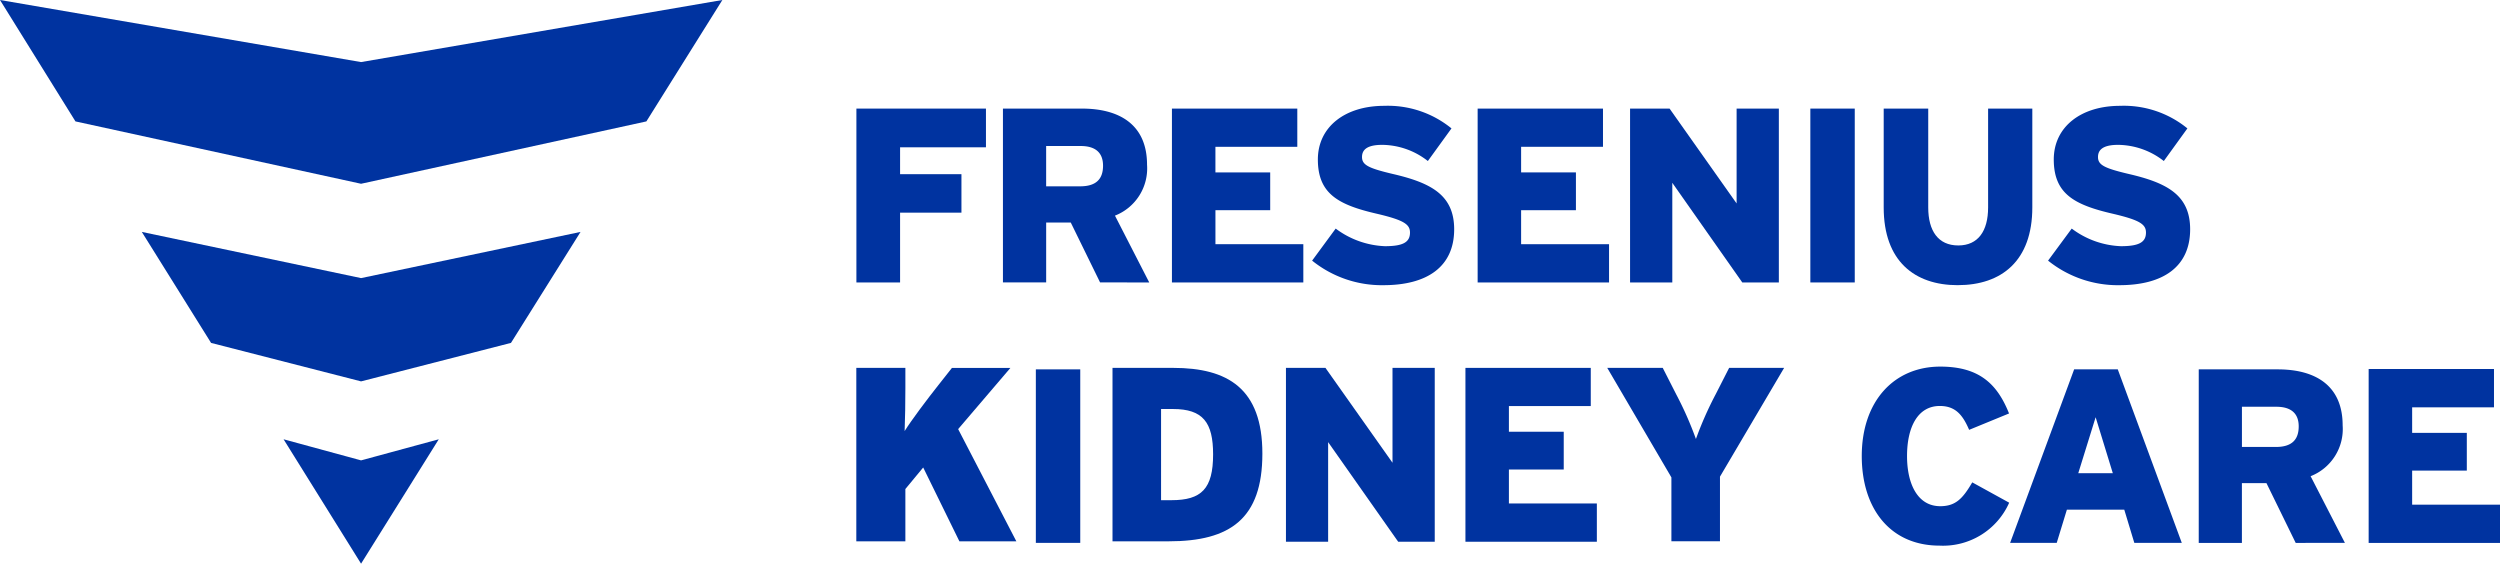
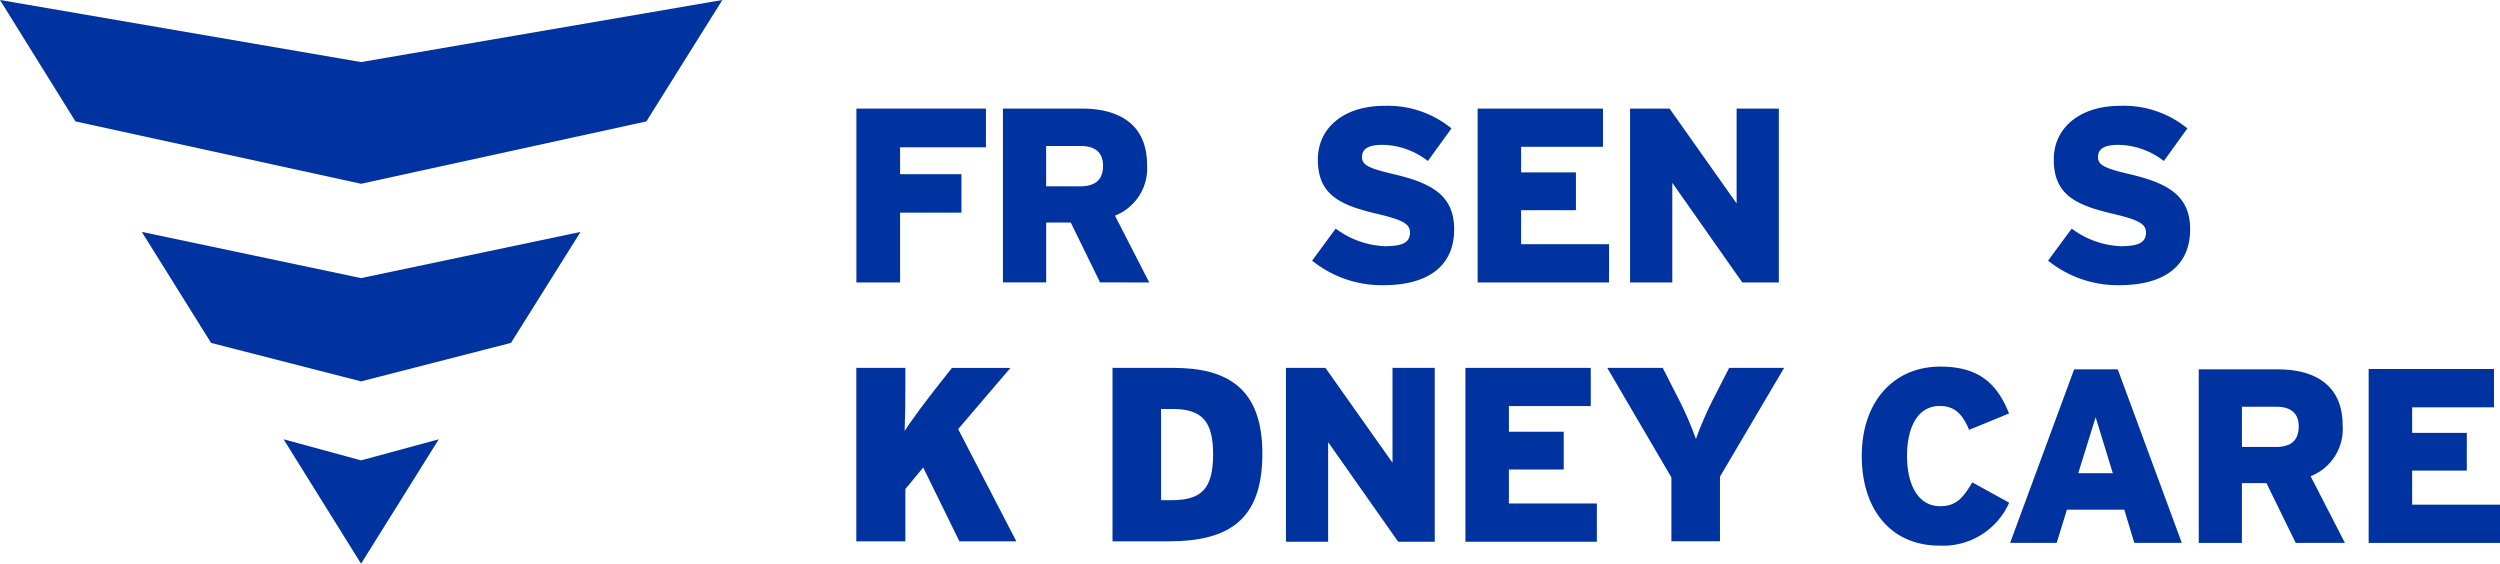
<svg xmlns="http://www.w3.org/2000/svg" id="FKC_Logo" width="301.85" height="68.058" viewBox="0 0 301.85 68.058">
  <defs>
    <clipPath id="clip-path">
      <rect id="Rectangle_325" data-name="Rectangle 325" width="301.85" height="68.058" fill="none" />
    </clipPath>
  </defs>
  <path id="Path_2729" data-name="Path 2729" d="M43.594,7.495,0,0,9.111,14.659l34.483,7.529,34.449-7.529L87.217,0Z" transform="translate(0 0)" fill="#0033a0" />
  <path id="Path_2730" data-name="Path 2730" d="M61.533,83.374l-9.357-2.548,9.357,15.02,9.382-15.02Z" transform="translate(-17.938 -27.788)" fill="#0033a0" />
  <path id="Path_2731" data-name="Path 2731" d="M26.091,42.672l26.474,5.577,26.5-5.577-8.4,13.4L52.564,60.719,34.455,56.074Z" transform="translate(-8.97 -14.671)" fill="#0033a0" />
  <g id="Group_1059" data-name="Group 1059" transform="translate(0 0)">
    <g id="Group_1058" data-name="Group 1058" clip-path="url(#clip-path)">
      <path id="Path_2732" data-name="Path 2732" d="M385.448,41.128c5.274,0,8.547-2.217,8.547-6.747,0-4.141-2.793-5.613-7.441-6.687-2.908-.69-3.685-1.081-3.685-2.039,0-.81.516-1.47,2.419-1.47a9.087,9.087,0,0,1,5.528,1.952l2.846-3.938a12.128,12.128,0,0,0-8.133-2.726c-4.733,0-8,2.552-8,6.479,0,4.171,2.516,5.492,7.2,6.567,3.185.753,3.932,1.258,3.932,2.255,0,1.171-.845,1.646-3.029,1.646a10.518,10.518,0,0,1-5.935-2.127l-2.856,3.871a13.453,13.453,0,0,0,8.613,2.965" transform="translate(-129.557 -6.695)" fill="#0033a0" />
      <path id="Path_2733" data-name="Path 2733" d="M162.851,24.654V27.9h7.409v4.645h-7.409v8.428h-5.274V19.98h15.642v4.674Z" transform="translate(-54.175 -6.869)" fill="#0033a0" />
      <path id="Path_2734" data-name="Path 2734" d="M193.924,24.5h-4.167v4.866h4.112c1.917,0,2.757-.873,2.757-2.491,0-1.5-.84-2.375-2.7-2.375m2.342,16.469-3.54-7.231h-2.969v7.231H184.54V19.981h9.537c4.587,0,7.862,1.978,7.862,6.778a6.122,6.122,0,0,1-3.874,6.147l4.139,8.067Z" transform="translate(-63.445 -6.87)" fill="#0033a0" />
-       <path id="Path_2735" data-name="Path 2735" d="M215.635,40.973H231.5V36.352H220.888V32.247H227.5v-4.56h-6.614V24.595h9.886V19.981H215.635Z" transform="translate(-74.136 -6.869)" fill="#0033a0" />
      <path id="Path_2736" data-name="Path 2736" d="M250.037,41.128c5.271,0,8.543-2.217,8.543-6.747,0-4.141-2.789-5.613-7.433-6.687-2.906-.69-3.694-1.081-3.694-2.039,0-.81.511-1.47,2.431-1.47a9.04,9.04,0,0,1,5.518,1.952l2.853-3.938a12.155,12.155,0,0,0-8.126-2.726c-4.74,0-8.007,2.552-8.007,6.479,0,4.171,2.514,5.492,7.193,6.567,3.183.753,3.93,1.258,3.93,2.255,0,1.171-.846,1.646-3.028,1.646a10.586,10.586,0,0,1-5.943-2.127l-2.846,3.871a13.425,13.425,0,0,0,8.61,2.965" transform="translate(-83.003 -6.695)" fill="#0033a0" />
      <path id="Path_2737" data-name="Path 2737" d="M271.886,40.973h15.865V36.352H277.134V32.247h6.618v-4.56h-6.618V24.595h9.886V19.981H271.886Z" transform="translate(-93.475 -6.869)" fill="#0033a0" />
      <path id="Path_2738" data-name="Path 2738" d="M313.48,40.973h4.413V19.981h-5.1V31.434L304.7,19.981h-4.771V40.973h5.1V28.942Z" transform="translate(-103.115 -6.869)" fill="#0033a0" />
-       <rect id="Rectangle_323" data-name="Rectangle 323" width="5.362" height="20.992" transform="translate(218.581 13.111)" fill="#0033a0" />
-       <path id="Path_2739" data-name="Path 2739" d="M355.544,41.3c5.287,0,9-2.937,9-9.385V19.981h-5.338V31.917c0,2.845-1.208,4.589-3.6,4.589-2.435,0-3.629-1.768-3.629-4.589V19.981H346.6V31.917c0,6.475,3.725,9.385,8.942,9.385" transform="translate(-119.162 -6.87)" fill="#0033a0" />
      <path id="Path_2740" data-name="Path 2740" d="M355.529,75.089l4.815-1.976c-1.408-3.527-3.566-5.658-8.3-5.658-5.6,0-9.483,4.189-9.483,10.8,0,6.351,3.437,10.815,9.4,10.815a8.729,8.729,0,0,0,8.4-5.184l-4.458-2.454c-1.14,1.946-2,2.877-3.868,2.877-2.716,0-4.007-2.662-4.007-6.055,0-3.493,1.291-6.046,3.958-6.046,1.913,0,2.777,1.115,3.538,2.877" transform="translate(-117.772 -23.191)" fill="#0033a0" />
      <path id="Path_2741" data-name="Path 2741" d="M378.09,80.5h4.171l-2.074-6.759Zm6.768,8.413L383.644,84.9h-6.927l-1.228,4.011h-5.626l7.731-20.953h5.265l7.731,20.953Z" transform="translate(-127.16 -23.365)" fill="#0033a0" />
      <path id="Path_2742" data-name="Path 2742" d="M413.942,72.477h-4.158v4.854h4.1c1.911,0,2.755-.867,2.755-2.488,0-1.489-.844-2.366-2.7-2.366m2.337,16.438-3.53-7.216h-2.965v7.216h-5.212V67.962H414.1c4.59,0,7.844,1.973,7.844,6.763a6.113,6.113,0,0,1-3.868,6.137l4.143,8.052Z" transform="translate(-139.093 -23.365)" fill="#0033a0" />
      <path id="Path_2743" data-name="Path 2743" d="M435.831,88.892H451.69v-4.62H441.083v-4.11h6.6V75.606h-6.6V72.52h9.882V67.895H435.831Z" transform="translate(-149.84 -23.342)" fill="#0033a0" />
      <path id="Path_2744" data-name="Path 2744" d="M170.007,88.63l-4.37-8.914-2.152,2.6V88.63h-5.924V67.69h5.924v2.454c0,1.766-.031,3.65-.09,5.173.867-1.375,2.691-3.8,4.038-5.5l1.675-2.124h7.06l-6.311,7.389,7.029,13.551Z" transform="translate(-54.17 -23.272)" fill="#0033a0" />
      <path id="Path_2745" data-name="Path 2745" d="M211.487,88.63H204.7V67.69h7.328c6.581,0,10.767,2.484,10.767,10.351S218.905,88.63,211.487,88.63M212,72.655h-1.437V83.664h1.257c3.62,0,5.026-1.375,5.026-5.532,0-3.86-1.224-5.476-4.846-5.476" transform="translate(-70.376 -23.272)" fill="#0033a0" />
      <path id="Path_2746" data-name="Path 2746" d="M309.343,80.823v7.805h-5.864V80.912l-7.746-13.223h6.7l1.614,3.171a42.105,42.105,0,0,1,2.393,5.415,42.693,42.693,0,0,1,2.394-5.415l1.616-3.171h6.639Z" transform="translate(-101.674 -23.272)" fill="#0033a0" />
-       <rect id="Rectangle_324" data-name="Rectangle 324" width="5.362" height="20.95" transform="translate(125.068 44.597)" fill="#0033a0" />
      <path id="Path_2747" data-name="Path 2747" d="M269.64,88.682h15.867V84.061H274.888v-4.1h6.62V75.4h-6.62V72.3h9.884V67.69H269.64Z" transform="translate(-92.703 -23.272)" fill="#0033a0" />
      <path id="Path_2748" data-name="Path 2748" d="M250.165,88.682h4.414V67.69h-5.1V79.144L241.383,67.69h-4.769V88.682h5.093V76.653Z" transform="translate(-81.348 -23.272)" fill="#0033a0" />
    </g>
  </g>
</svg>